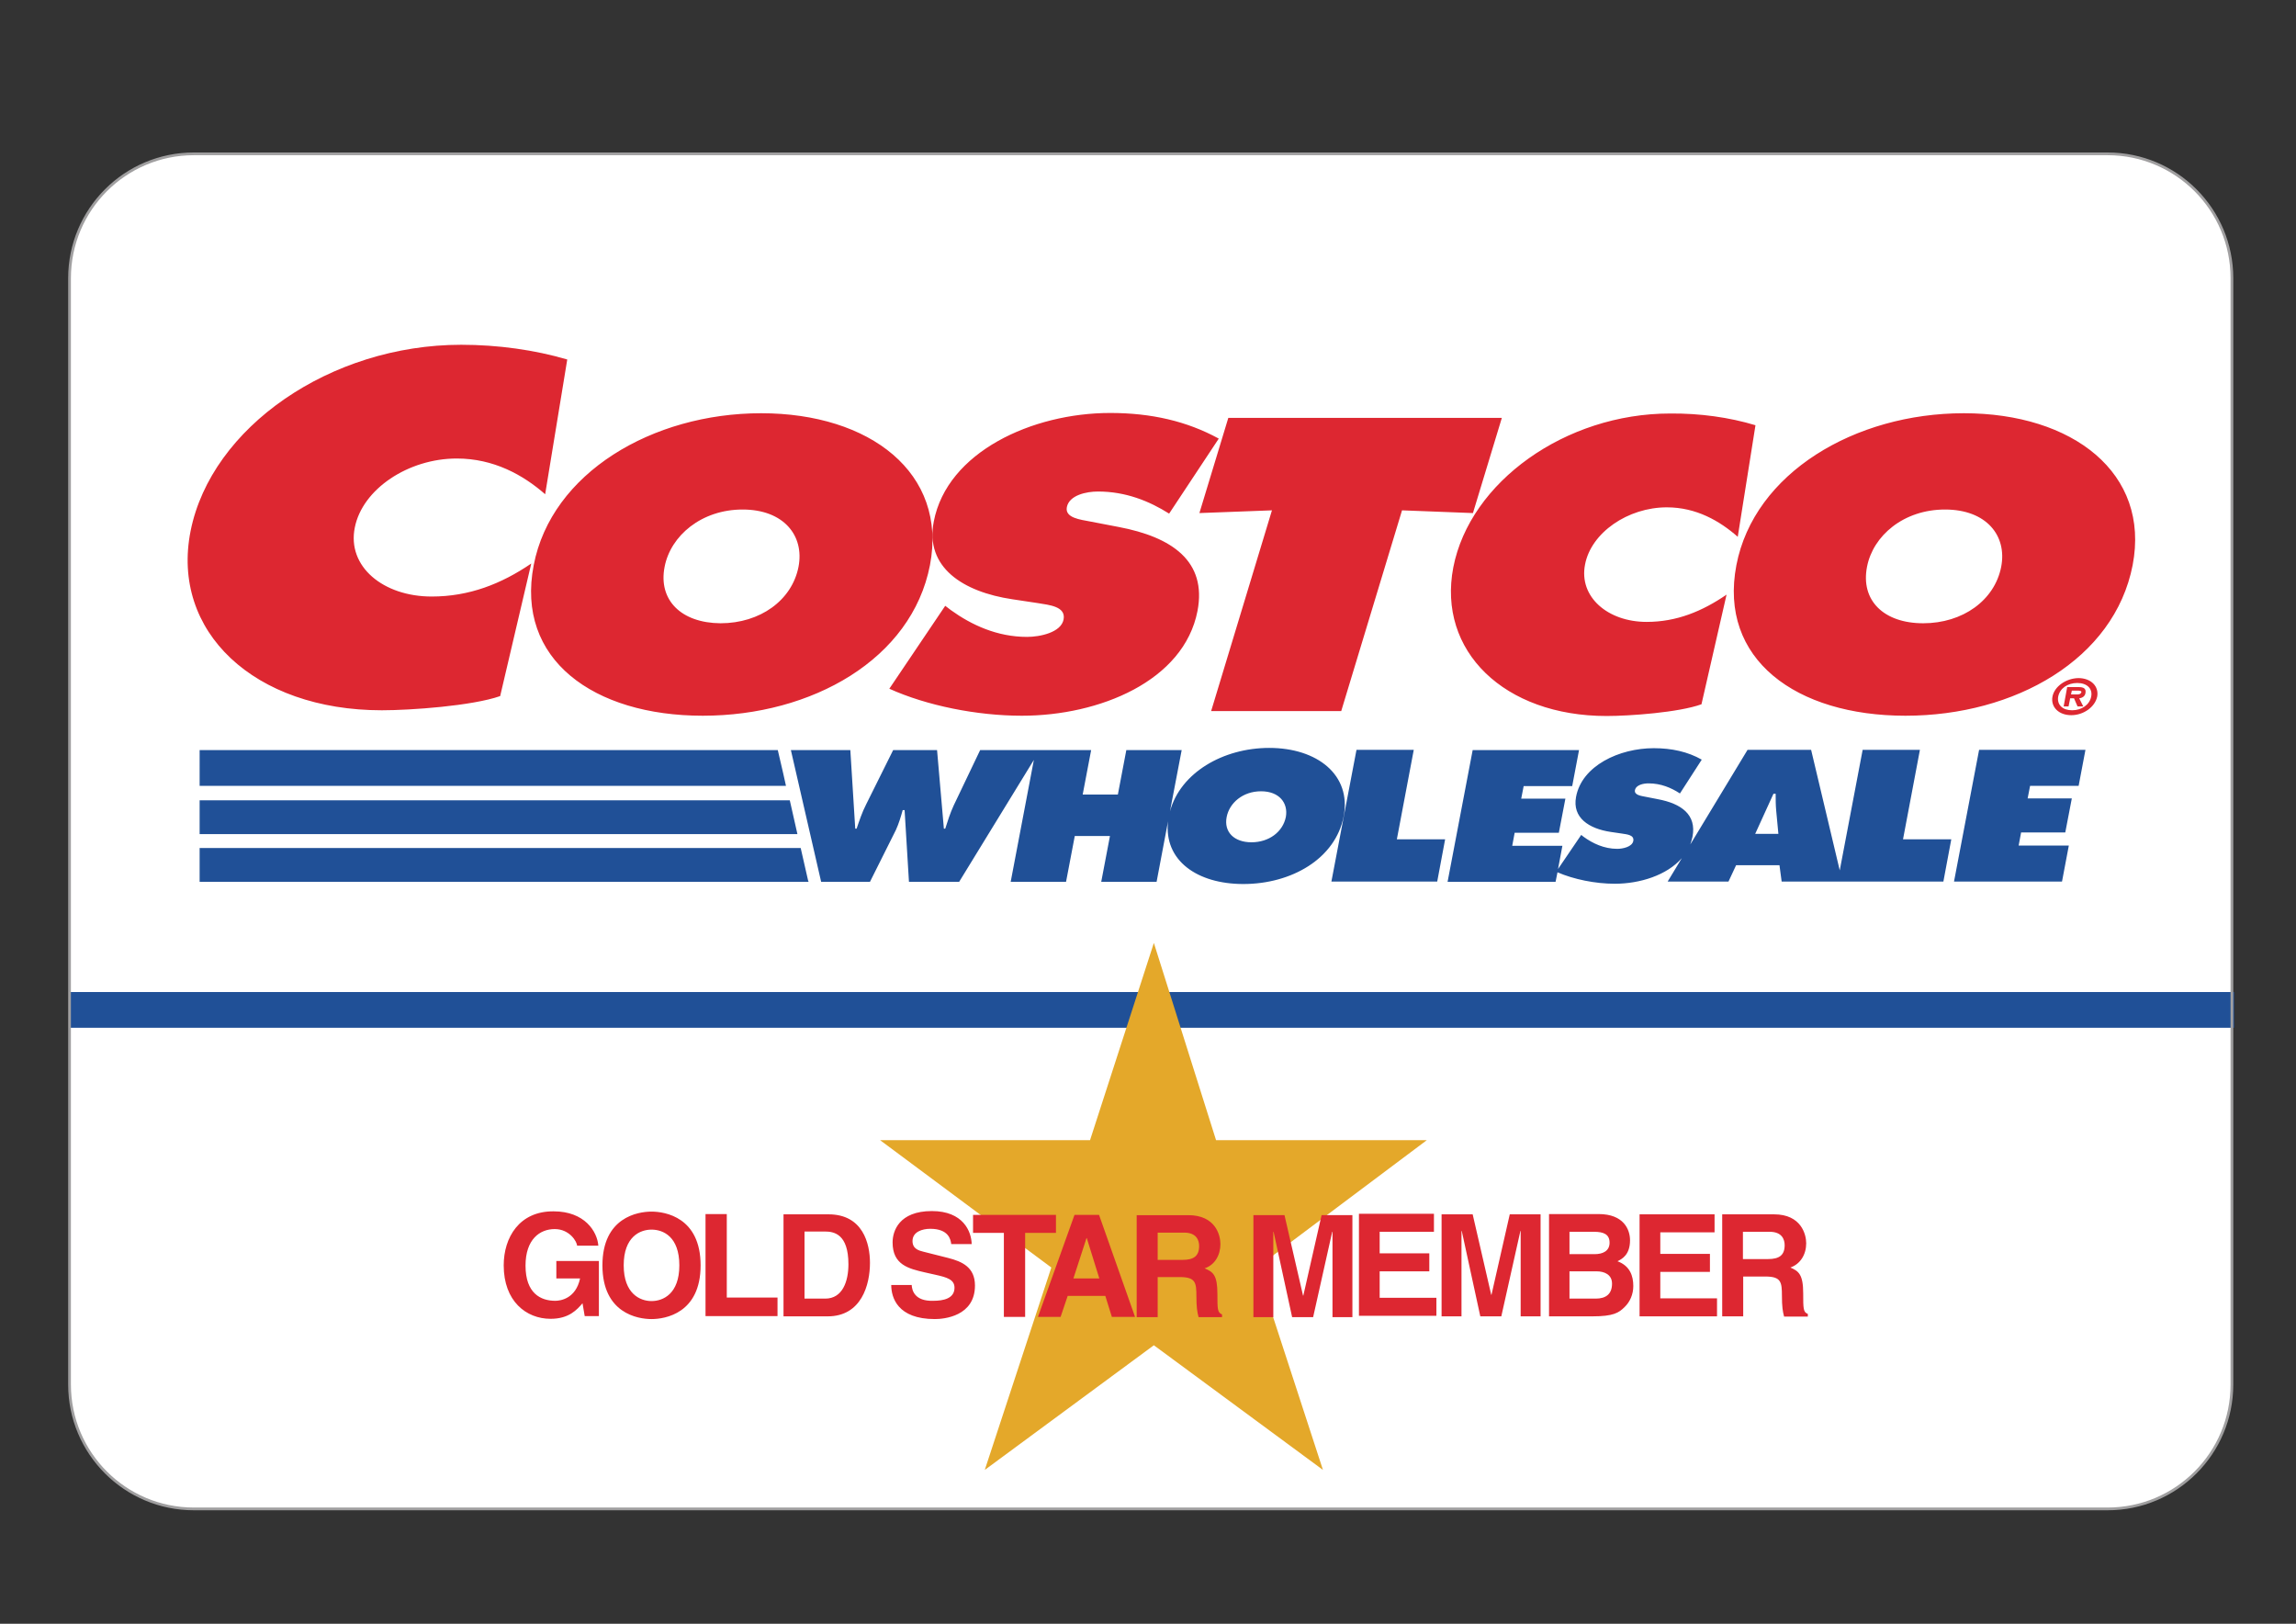
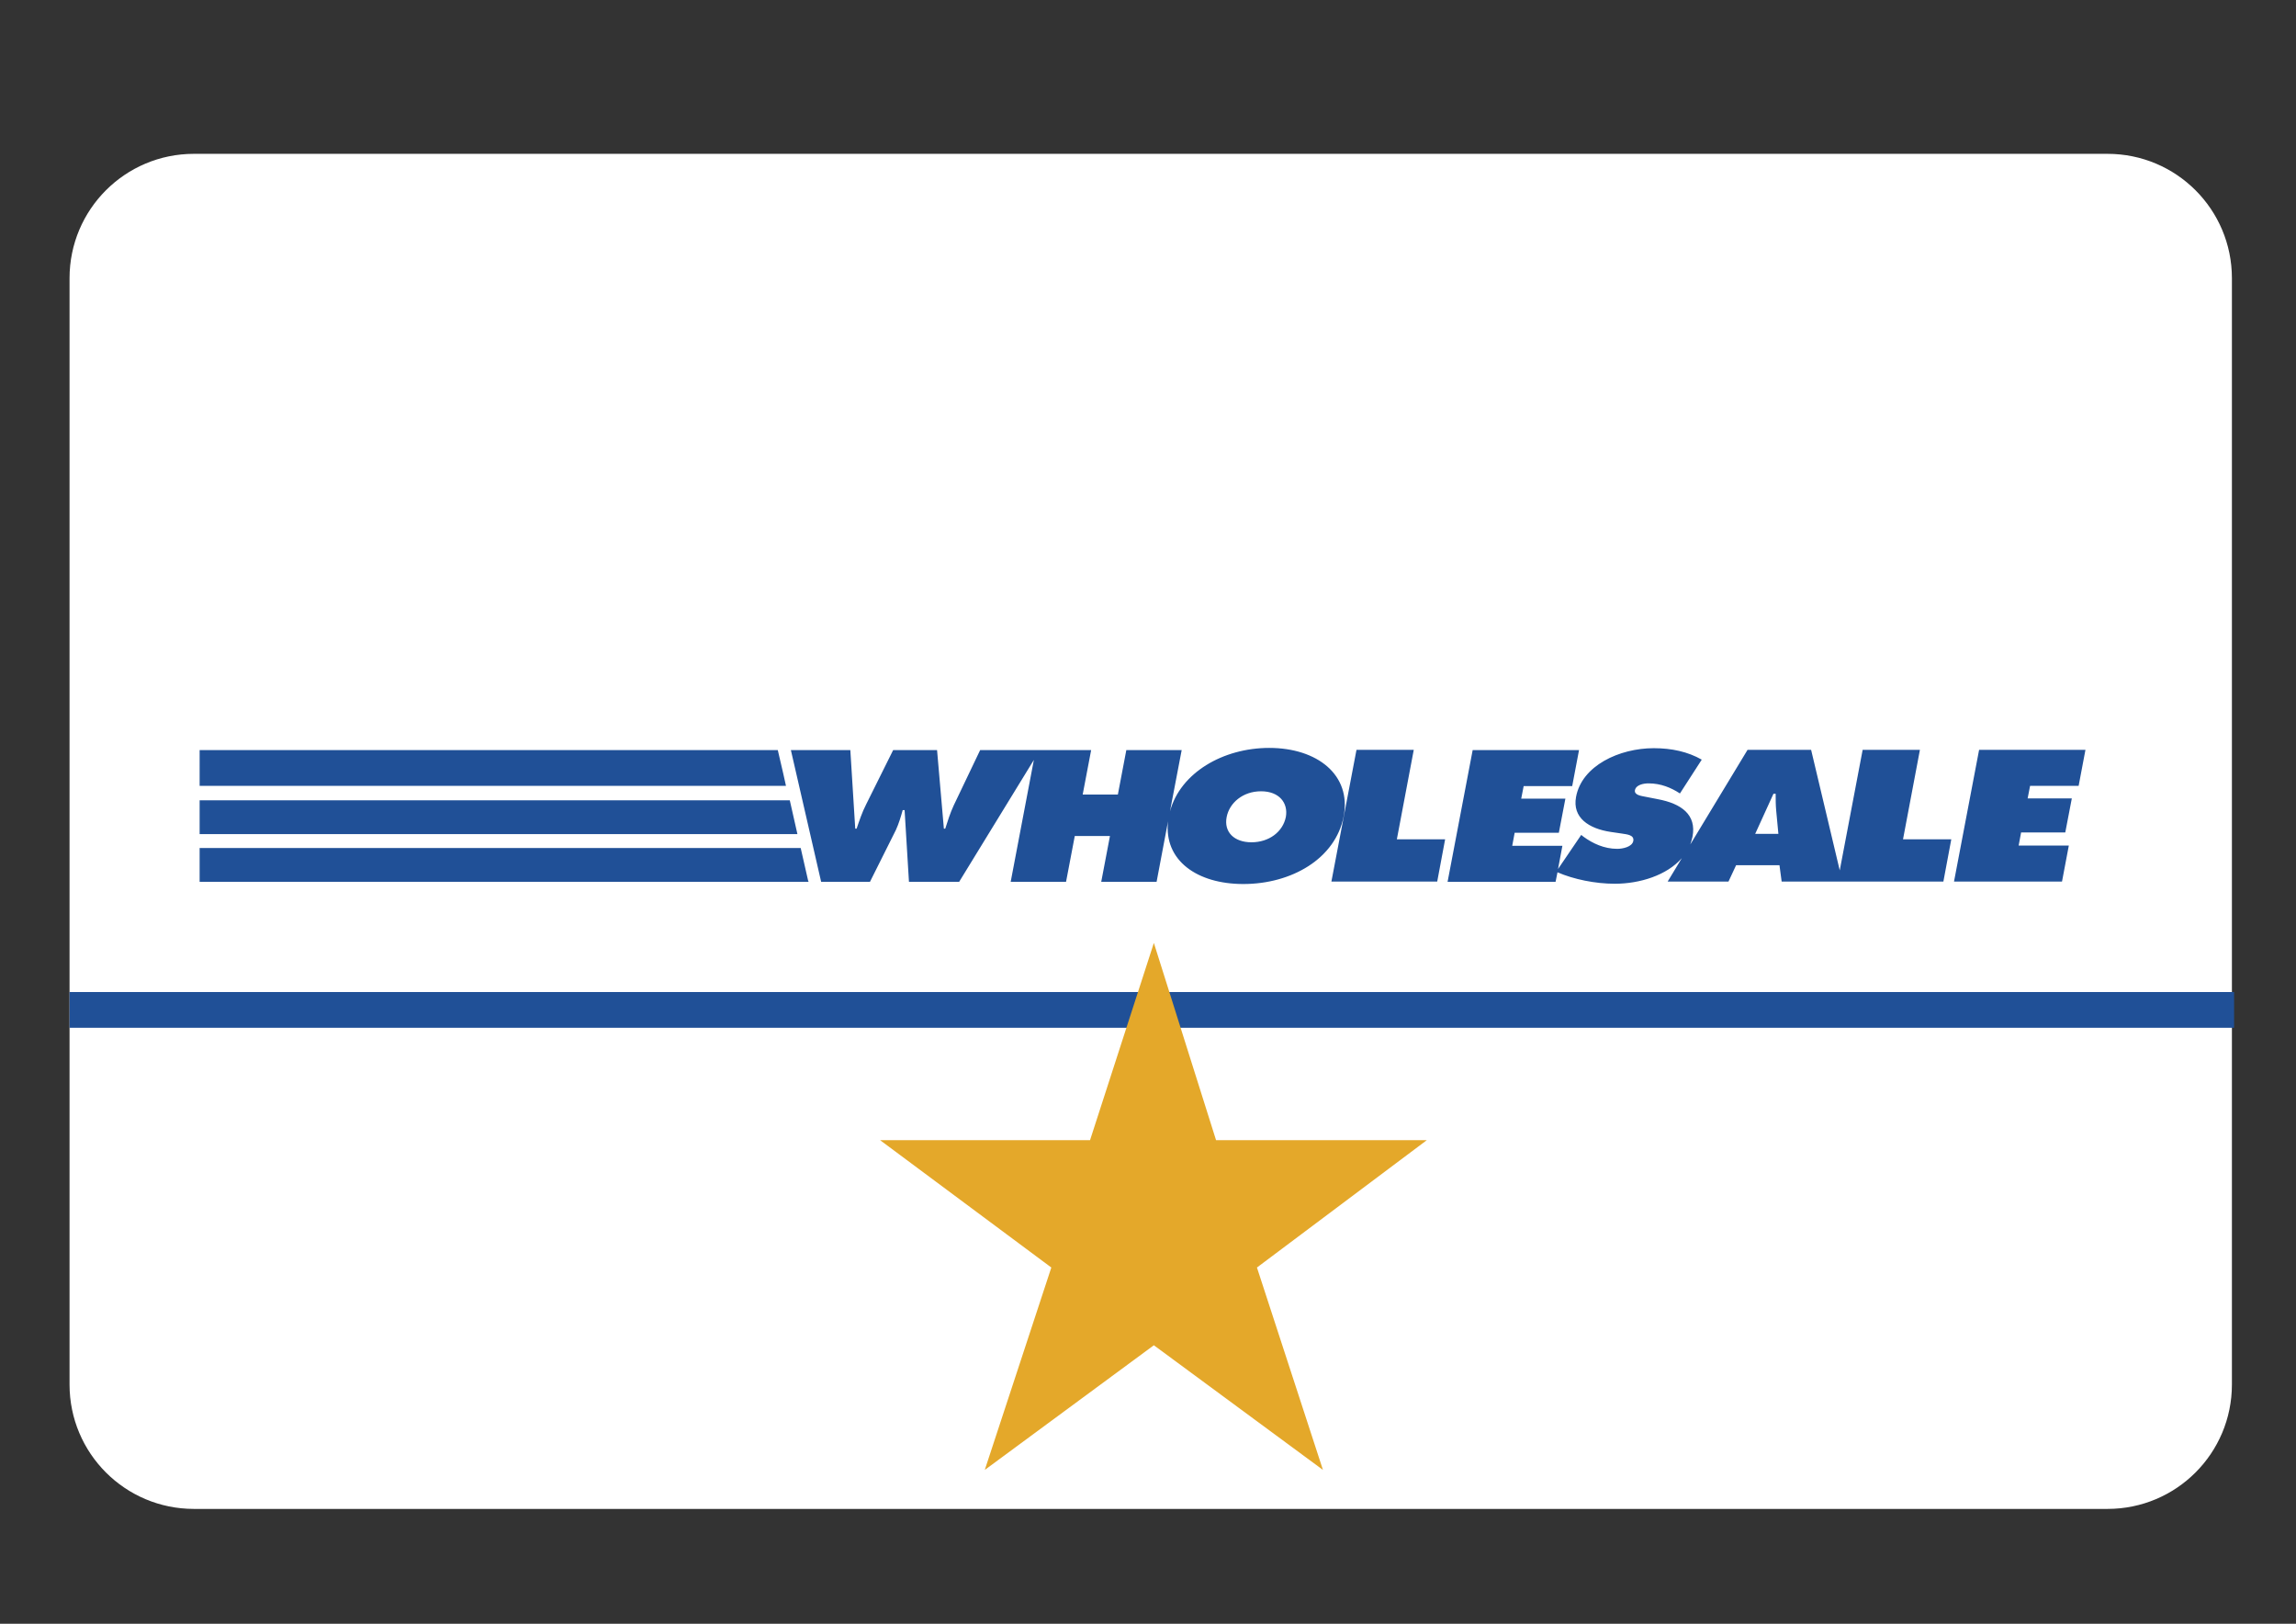
<svg xmlns="http://www.w3.org/2000/svg" version="1.1" id="Layer_1" x="0px" y="0px" viewBox="0 0 841.9 595.3" style="enable-background:new 0 0 841.9 595.3;" xml:space="preserve">
  <rect x="0" y="0" width="841.9" height="595.3" fill="#333333" stroke="none" />
  <style type="text/css">
	.st0{fill:none;}
	.st1{fill:#FFFFFF;}
	.st2{fill-rule:evenodd;clip-rule:evenodd;fill:#205097;}
	.st3{fill-rule:evenodd;clip-rule:evenodd;fill:#E4A82A;}
	.st4{fill-rule:evenodd;clip-rule:evenodd;fill:#DD2731;}
	.st5{fill:none;stroke:#A09FA0;stroke-miterlimit:10;}
</style>
  <g id="레이어_1">
    <path class="st0" d="M71.1,56.4c-25.2,0-45.6,20.4-45.6,45.6v405.6c0,25.2,20.4,45.6,45.6,45.6h701.7c25.2,0,45.6-20.4,45.6-45.6   V102c0-25.2-20.4-45.6-45.6-45.6H71.1z" />
    <g>
      <path class="st1" d="M71.1,56.4c-25.2,0-45.6,20.4-45.6,45.6v405.6c0,25.2,20.4,45.6,45.6,45.6h701.7c25.2,0,45.6-20.4,45.6-45.6    V102c0-25.2-20.4-45.6-45.6-45.6H71.1z" />
      <rect x="25.5" y="363.7" class="st2" width="793.7" height="13.1" />
      <polygon class="st3" points="485.1,538.9 423.1,493.2 361.1,538.9 385.5,464.7 322.7,418 399.7,418 423.1,345.7 445.9,418     523.2,418 460.9,464.7   " />
      <g>
        <path class="st2" d="M571.3,318.6l1.6-8.5h-18.4l0.9-4.8h16.2l2.4-12.5h-16.2l0.9-4.6h17.8L579,275h-39l-9.2,48.3h39.6l0.7-3.5     c6,2.6,13.9,4.2,21,4.2c9.2,0,19.1-3.1,24.6-9.4l-5.2,8.6h22.3l2.8-6h15.9l0.8,6h20.5h1.8h37l2.9-15.5h-17.7l6.2-32.8h-21     l-8.4,44.2l-10.5-44.2h-23.3l-21,34.7c0.3-0.9,0.6-1.9,0.8-2.8c1.6-8.2-4.2-12.2-12.7-13.8l-4.6-0.9c-1.5-0.3-4.1-0.6-3.8-2.4     c0.4-2,3.2-2.5,5-2.5c4.5,0,8.3,1.6,11.5,3.7l8-12.4c-5.1-2.9-11-4.2-17.6-4.2c-12.6,0-26.4,6.4-28.5,17.9     c-1.4,7.6,4.7,11.6,12.7,12.8l4.1,0.6c1.9,0.3,4.6,0.5,4.2,2.7c-0.4,2.2-3.9,2.9-5.9,2.9c-4.8,0-9-2-12.3-4.4l-0.9-0.7     L571.3,318.6z M652.1,305.7h-8.5l6.7-14.7h0.8c0,2.1,0,4.1,0.2,6.2L652.1,305.7z M73.2,305.8h219.2l-2.8-12.4H73.2V305.8z      M73.2,323.3h223.4v-0.1h-0.2l-2.8-12.3H73.2V323.3z M428.3,301.1c-1.6,14.4,10.7,23,27.6,23c17.7,0,33.8-9.3,36.8-24.8     c2.9-15.2-9.7-25.1-27.3-25.1c-16.9,0-32.6,9.1-36.4,23.3l4.3-22.5H413l-3.1,16.3H397l3.1-16.3h-18.8h-1.5h-20.4l-9.7,20.3     c-1.3,2.8-2.2,5.7-3.1,8.5h-0.5l-2.5-28.8h-16.1l-9.9,19.9c-1.5,2.9-2.5,6-3.5,8.9h-0.5l-1.8-28.8H290l11.1,48.3H319l9.5-19     c1.1-2.4,1.8-4.8,2.5-7.3h0.7l1.6,26.3h18.4l27.4-44.7l-8.5,44.7h20.3l3.2-16.8H407l-3.2,16.8h20.3L428.3,301.1z M449.8,299.5     c1-5.1,5.9-9.4,12.6-9.4s10,4.3,9.1,9.4c-1.1,5.5-6.2,9.3-12.6,9.3S448.7,305,449.8,299.5 M497.4,274.9l-9.2,48.3H527l2.9-15.5     h-17.7l6.2-32.8H497.4z M73.2,288.1h215l-1-4.5l-2-8.6h-212V288.1z M725.7,274.9l-9.2,48.3h39.6l2.5-13.2h-18.4l0.9-4.8h16.2     l2.4-12.5h-16.2l0.9-4.6h17.8l2.5-13.2L725.7,274.9L725.7,274.9z" />
-         <path class="st4" d="M648.3,461.6c4.1,0,6.1-1.4,6.1-5.1c0-2-0.9-4.9-5.5-4.9h-9.8v10H648.3z M575.5,459.8h9.2     c3.1,0,5.5-1.2,5.5-4.2c0-3.1-2.2-4-5.7-4h-9V459.8z M575.5,476.1h9.6c3.8,0,6-1.7,6-5.5c0-3.3-2.8-4.5-5.6-4.5h-10V476.1z      M295,476.1h7.6c6.4,0,8.5-6.4,8.5-12.6c0-11.1-5.3-12-8.6-12H295V476.1z M238.9,477c4.2,0,10.2-2.6,10.2-13.1     s-5.9-13.1-10.2-13.1c-4.2,0-10.2,2.6-10.2,13.1C228.7,474.3,234.7,477,238.9,477 M495.9,482.9v-37.4h-11.3l-6.7,29.5h-0.1     l-6.8-29.5h-11.4v37.4h7.3v-31.3h0.1l6.8,31.3h7.7l7-31.3h0.1v31.3H495.9z M375.9,482.9V452h11.3v-6.6h-30.4v6.6h11.3v30.8h7.8     V482.9z M631.5,445.2v37.4h7.7V468h8.1c5.8,0,6.1,2,6.1,7.1c0,3.9,0.3,5.8,0.8,7.6h8.7v-1c-1.7-0.6-1.7-2-1.7-7.5     c0-7-1.7-8.2-4.7-9.5c3.7-1.3,5.8-4.8,5.8-8.9c0-3.2-1.8-10.6-11.8-10.6H631.5z M628.7,451.8v-6.6h-27.5v37.4h28.4V476h-20.8     v-9.7H627v-6.6h-18.2v-7.9H628.7z M568,445.2v37.4h15.9c7.7,0,9.7-1.3,11.8-3.4c2-1.9,3.2-4.7,3.2-7.7c0-3.7-1.2-7.4-5.8-9.1     c1.6-0.8,4.6-2.3,4.6-7.7c0-3.9-2.3-9.6-11.5-9.6H568V445.2z M564.9,482.6v-37.4h-11.3l-6.7,29.5h-0.1l-6.8-29.5h-11.4v37.4h7.3     v-31.3h0.1l6.8,31.3h7.7l7-31.3h0.1v31.3H564.9z M525.8,451.6V445h-27.5v37.4h28.4v-6.6h-20.8v-9.7h18.2v-6.6h-18.2v-7.9     L525.8,451.6L525.8,451.6z M334.3,471.1h-7.5c0,4.6,2.3,12.5,16,12.5c3.3,0,14.7-1,14.7-12.3c0-6.7-4.7-8.8-9.8-10.1l-9.1-2.3     c-1.6-0.4-4-1-4-3.9c0-3.4,3.6-4.5,6.5-4.5c6.8,0,7.5,4,7.7,5.6h7.5c-0.1-4.6-3.1-12.1-14.6-12.1c-12.1,0-14.4,7.4-14.4,11.5     c0,8.2,5.8,9.6,11.9,11l4,0.9c4,0.9,6.8,1.7,6.8,4.7c0,4-4.1,4.8-7.8,4.8C335.4,477.1,334.4,473.1,334.3,471.1 M287.3,445.2v37.4     h16.2c12.4,0,15.5-11.6,15.5-19.6c0-7.1-2.6-17.8-15.2-17.8H287.3z M266.5,475.8v-30.7h-7.8v37.4h26.4v-6.8h-18.6V475.8z      M238.9,444.2c-5,0-18,2.1-18,19.7s13,19.7,18,19.7s18-2.1,18-19.7C256.9,446.3,243.9,444.2,238.9,444.2 M204,462.4v6.3h8.7     c-1.6,7.5-7.3,8.2-9.1,8.2c-5.3,0-10.9-2.7-10.9-12.9c0-9.6,5.2-13.4,10.7-13.4s8.2,4.7,8.2,6.1h7.8c-0.4-5.2-5-12.6-16.4-12.6     c-12.6-0.1-18.3,9.6-18.3,19.8c0,13.1,8.2,19.6,17.2,19.6c6.8,0,9.7-3.4,11.7-5.7l0.8,4.7h5.2v-20.2H204V462.4z M403,445.4     l13.2,37.4h-8.5l-2.4-7.7h-13.8l-2.6,7.7h-8.3l13.4-37.4H403z M393.6,468.7h9.5l-4.6-14.8h-0.1L393.6,468.7z M446.4,474.4     c0,5.5,0,6.8,1.7,7.5v1h-8.6c-0.5-1.8-0.8-3.7-0.8-7.6c0-5.1-0.3-7.1-6.1-7.1h-8.1v14.7h-7.7v-37.4h18.9c10,0,11.8,7.3,11.8,10.6     c0,4.1-2.1,7.7-5.8,8.9C444.8,466.3,446.4,467.4,446.4,474.4 M433.6,461.9c4.1,0,6.1-1.4,6.1-5.1c0-2-0.9-4.9-5.5-4.9h-9.7v10     H433.6z M439.8,188.1l10.6-34.9h100.3l-10.6,34.9l-26-1l-22.3,73.6h-47.7l22.3-73.6L439.8,188.1z M341,207.2     c6.5-33.8-22-55.7-61.9-55.7s-76.9,21.9-83.4,55.7c-6.7,34.5,21.9,55.2,62,55.2C297.7,262.4,334.3,241.7,341,207.2 M243.7,207.8     c2.2-11.4,13.5-21,28.6-21c15.1,0,22.7,9.6,20.5,21c-2.4,12.3-14.1,20.7-28.6,20.7C249.8,228.4,241.3,220,243.7,207.8      M326.1,252.5l20.5-30.4l2.1,1.6c7.5,5.4,16.9,9.8,27.9,9.8c4.7,0,12.5-1.6,13.4-6.4c0.9-4.8-5.3-5.3-9.5-6l-9.3-1.4     c-18.1-2.7-32.1-11.7-28.8-28.5c4.9-25.5,36.1-39.8,64.7-39.8c15,0,28.1,3,39.8,9.4l-18.2,27.5c-7.3-4.6-15.9-8.1-26.1-8.1     c-4.2,0-10.5,1.3-11.4,5.7c-0.8,4,5,4.6,8.6,5.3l10.4,2c19.5,3.7,32.4,12.5,28.9,30.8c-5,25.7-36,38.4-64.4,38.4     C358.2,262.4,339.8,258.7,326.1,252.5 M643.7,155.9l-6.5,40.9c-6.6-5.8-15.2-10.8-26-10.8c-14.3,0-27.8,9.3-30,21     c-2.3,11.8,8.3,21,22.6,21c11,0,20.4-3.9,29.3-10l-9.2,40.2c-8.3,3-26.3,4.3-34.8,4.3c-37.5,0-62.1-23.8-56.2-54.5     c6.1-31.3,41.1-56.4,79.5-56.4C623.3,151.5,634.1,153,643.7,155.9 M720.1,151.5c39.9,0,68.4,21.9,61.9,55.7     c-6.7,34.5-43.2,55.2-83.3,55.2s-68.6-20.7-62-55.2C643.2,173.4,680.2,151.5,720.1,151.5 M713.2,186.8c-15.2,0-26.4,9.6-28.6,21     c-2.4,12.3,6.1,20.7,20.6,20.7s26.2-8.4,28.6-20.7C736,196.4,728.4,186.8,713.2,186.8 M208,131.8l-8.1,49.4     c-8.1-7.1-18.9-13.1-32.4-13.1c-17.8,0-34.6,11.2-37.4,25.3c-2.9,14.3,10.4,25.3,28.2,25.3c13.7,0,25.5-4.6,36.5-12.1l-11.4,48.6     c-10.3,3.6-32.8,5.2-43.4,5.2c-46.7,0-77.5-28.8-70.1-65.8c7.6-37.9,51.2-68.2,99.2-68.2C182.6,126.4,196.1,128.3,208,131.8      M752.6,255.4c-0.7,3.8,2.3,6.8,6.9,6.8c4.5,0,8.7-3,9.5-6.8c0.7-3.8-2.3-6.8-6.9-6.8C757.5,248.7,753.3,251.7,752.6,255.4      M766.8,255.4c-0.6,3-3.5,5-7,5s-5.6-2-5.1-5c0.6-3,3.4-5,7-5C765.2,250.4,767.4,252.4,766.8,255.4 M763.9,259l-1.5-3     c1.1-0.1,2.1-0.7,2.3-1.9c0.3-1.7-0.7-2.2-2.5-2.2H758l-1.3,7.1h1.8l0.6-3h1.4l1.3,3H763.9z M761.3,254.6h-1.9l0.3-1.4h1.9     c0.9,0,1.7,0,1.6,0.6C762.9,254.6,762.1,254.6,761.3,254.6" />
      </g>
    </g>
  </g>
  <g id="stroke">
-     <path class="st5" d="M71.1,56.4c-25.2,0-45.6,20.4-45.6,45.6v405.6c0,25.2,20.4,45.6,45.6,45.6h701.7c25.2,0,45.6-20.4,45.6-45.6   V102c0-25.2-20.4-45.6-45.6-45.6H71.1z" />
-   </g>
+     </g>
</svg>